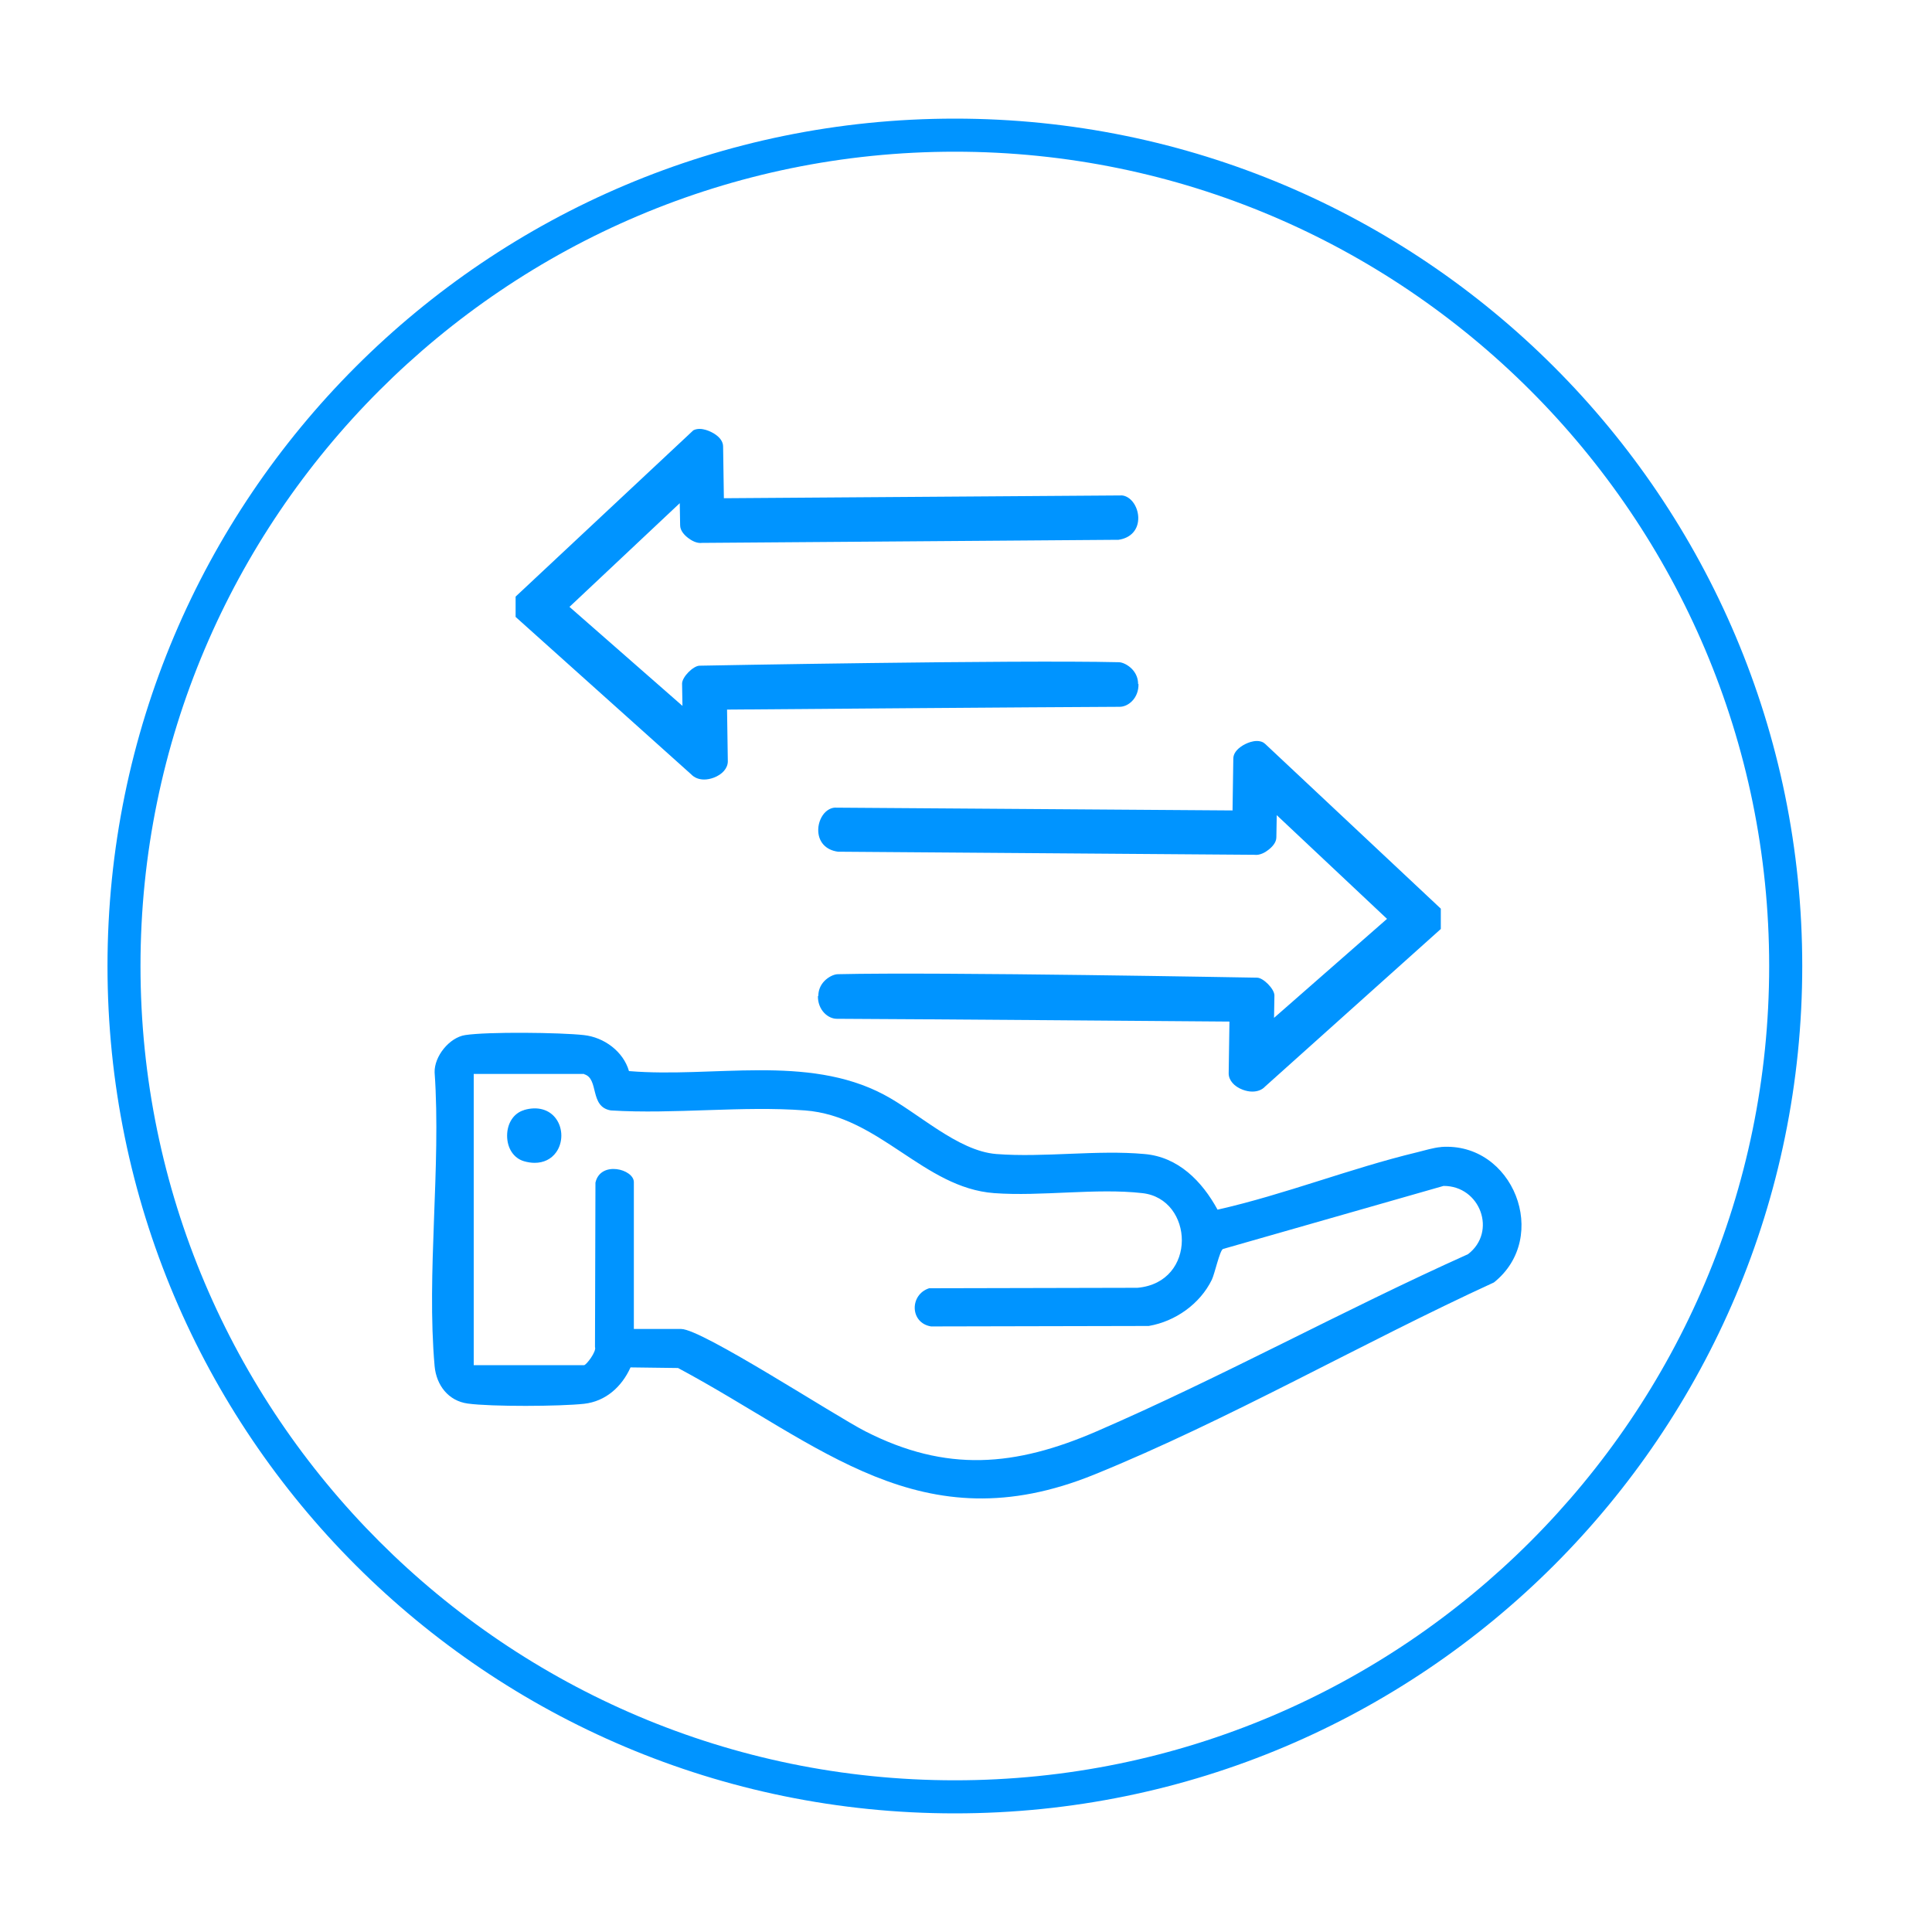
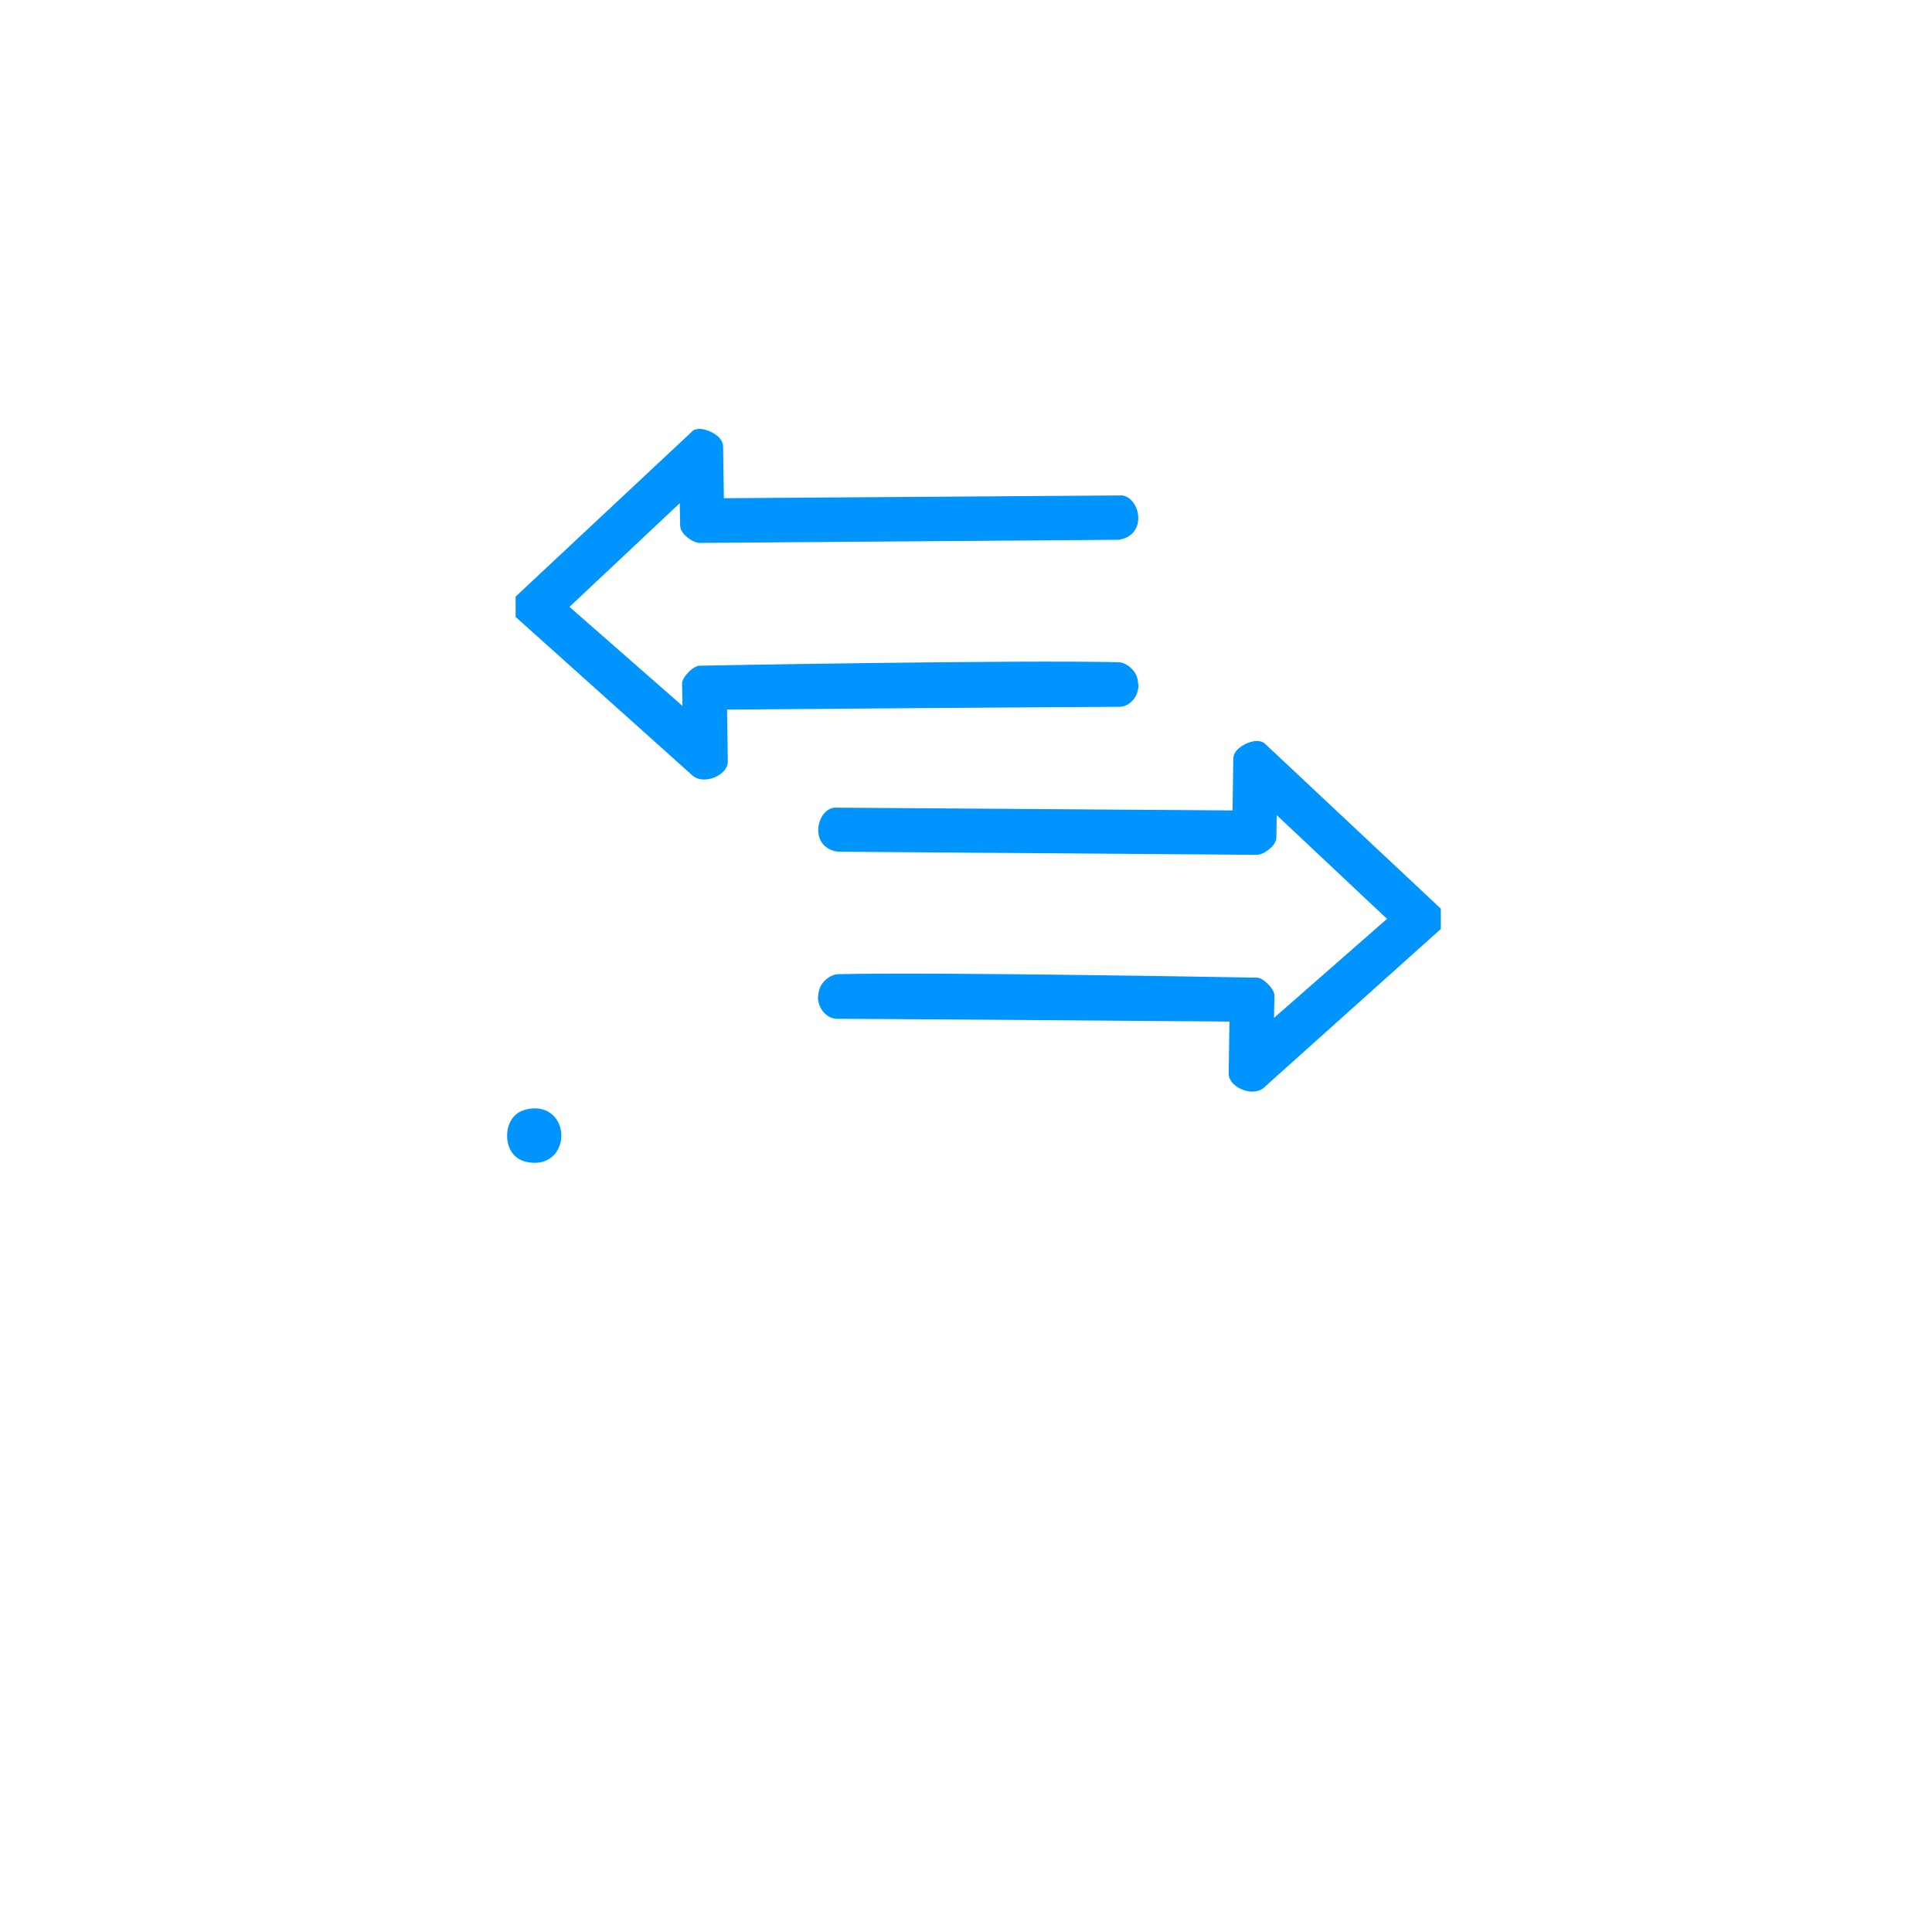
<svg xmlns="http://www.w3.org/2000/svg" id="Layer_1" viewBox="0 0 250 250">
-   <path d="M123.56,19.63c58.11,0,105.37,47.27,105.37,105.37s-47.27,105.37-105.37,105.37S18.18,183.08,18.18,125,65.45,19.63,123.56,19.63M123.56,15.35C63,15.35,13.91,64.44,13.91,125s49.09,109.65,109.65,109.65,109.65-49.09,109.65-109.65S184.09,15.35,123.56,15.35Z" style="fill:#0094ff;" />
-   <path d="M186.46,148.43c-.9.06-2.17.45-3.11.68-8.67,2.09-17.08,5.45-25.8,7.42-2-3.67-5.08-6.83-9.46-7.2-6.13-.56-13.01.48-19.17,0-5.02-.4-10.11-5.36-14.59-7.71-9.94-5.22-22.05-2.12-32.91-3.02h-.03c-.73-2.54-3.22-4.38-5.84-4.66-3.02-.34-12.48-.45-15.36,0-2.03.31-4.01,2.74-3.95,4.83.85,12.28-1.07,25.91,0,38.02.23,2.46,1.78,4.49,4.29,4.83,3.05.42,11.94.37,15.05.03,2.79-.31,4.88-2.2,6.01-4.71l6.15.08c18.52,9.91,31.42,22.89,53.83,13.8,17.33-7.03,34.69-17.05,51.74-24.87,7.37-5.87,2.48-18.24-6.86-17.53ZM189.96,162.29c-16.15,7.25-31.81,15.89-48.04,22.92-10.56,4.57-19.45,5.36-29.95,0-3.98-2.03-21.14-13.24-23.82-13.24h-6.13v-19c0-1.69-4.32-2.82-4.97.06l-.06,21.28c.23.56-1.13,2.34-1.41,2.34h-14.28v-37.68h14.28v.03c1.98.56.65,4.23,3.47,4.69,8.19.51,17.02-.62,25.12,0,9.65.73,15.33,10.02,24.47,10.7,6.1.45,13.24-.68,19.17,0,6.69.73,7.17,11.55-.62,12.25l-26.96.06c-2.54.82-2.51,4.49.25,4.94l28.17-.06c3.44-.59,6.63-2.85,8.16-5.98.37-.76,1.02-3.78,1.44-3.98l28.54-8.16c4.74-.03,6.97,5.93,3.16,8.84Z" style="fill:#0094ff;" />
  <path d="M106.86,105.03c-.58.53-.95,1.4-.98,2.26-.05,1.58.93,2.71,2.56,2.92l53.87.4c.73.1,1.45-.34,1.82-.64.47-.36,1.03-.94,1.03-1.62l.05-2.87,14.27,13.42-14.62,12.81.05-2.9c0-.84-1.45-2.31-2.26-2.3-.41,0-40.74-.76-54.22-.45-.53,0-1.26.37-1.76.89-.52.54-.78,1.21-.78,1.93h-.05c-.02.85.28,1.64.83,2.21.46.47,1.05.74,1.61.74,11.23.05,44.42.31,50.81.36l-.1,6.71c0,.88.7,1.69,1.82,2.11.43.16.85.24,1.24.24.67,0,1.26-.22,1.66-.66l22.73-20.38v-2.63l-22.75-21.34-.25-.18c-1.05-.52-2.41.26-2.67.43-.77.48-1.18,1.06-1.18,1.67l-.1,6.71-51.27-.36c-.48-.04-.97.17-1.38.54Z" style="fill:#0094ff;" />
  <path d="M67.8,143.65c-1.32.39-2.18,1.69-2.18,3.31s.85,2.91,2.18,3.3c.48.14.95.21,1.39.21,1.15,0,2.14-.47,2.78-1.37.89-1.25.89-3.06,0-4.31-.88-1.24-2.44-1.67-4.17-1.15Z" style="fill:#0094ff;" />
  <path d="M91.12,100.87c.39,0,.81-.08,1.24-.24,1.12-.42,1.82-1.23,1.82-2.12l-.1-6.69c6.39-.05,39.58-.31,50.8-.36.56,0,1.15-.27,1.61-.74.56-.57.85-1.36.83-2.21h-.05c0-.72-.26-1.38-.78-1.93-.5-.52-1.22-.89-1.73-.89h0c-13.5-.31-53.84.44-54.22.45-.83,0-2.28,1.46-2.28,2.32l.05,2.88-14.62-12.81,14.27-13.42.05,2.86c0,.7.56,1.28,1.03,1.64.38.29,1.09.74,1.82.64l53.74-.4h.13c1.63-.23,2.61-1.35,2.56-2.93-.03-.86-.4-1.73-.98-2.27-.4-.37-.89-.58-1.33-.54l-51.31.36-.1-6.69c0-.62-.41-1.21-1.18-1.68-.26-.16-1.63-.95-2.67-.42l-23,21.52v2.63l22.73,20.38c.41.43,1,.66,1.67.66Z" style="fill:#0094ff;" />
</svg>